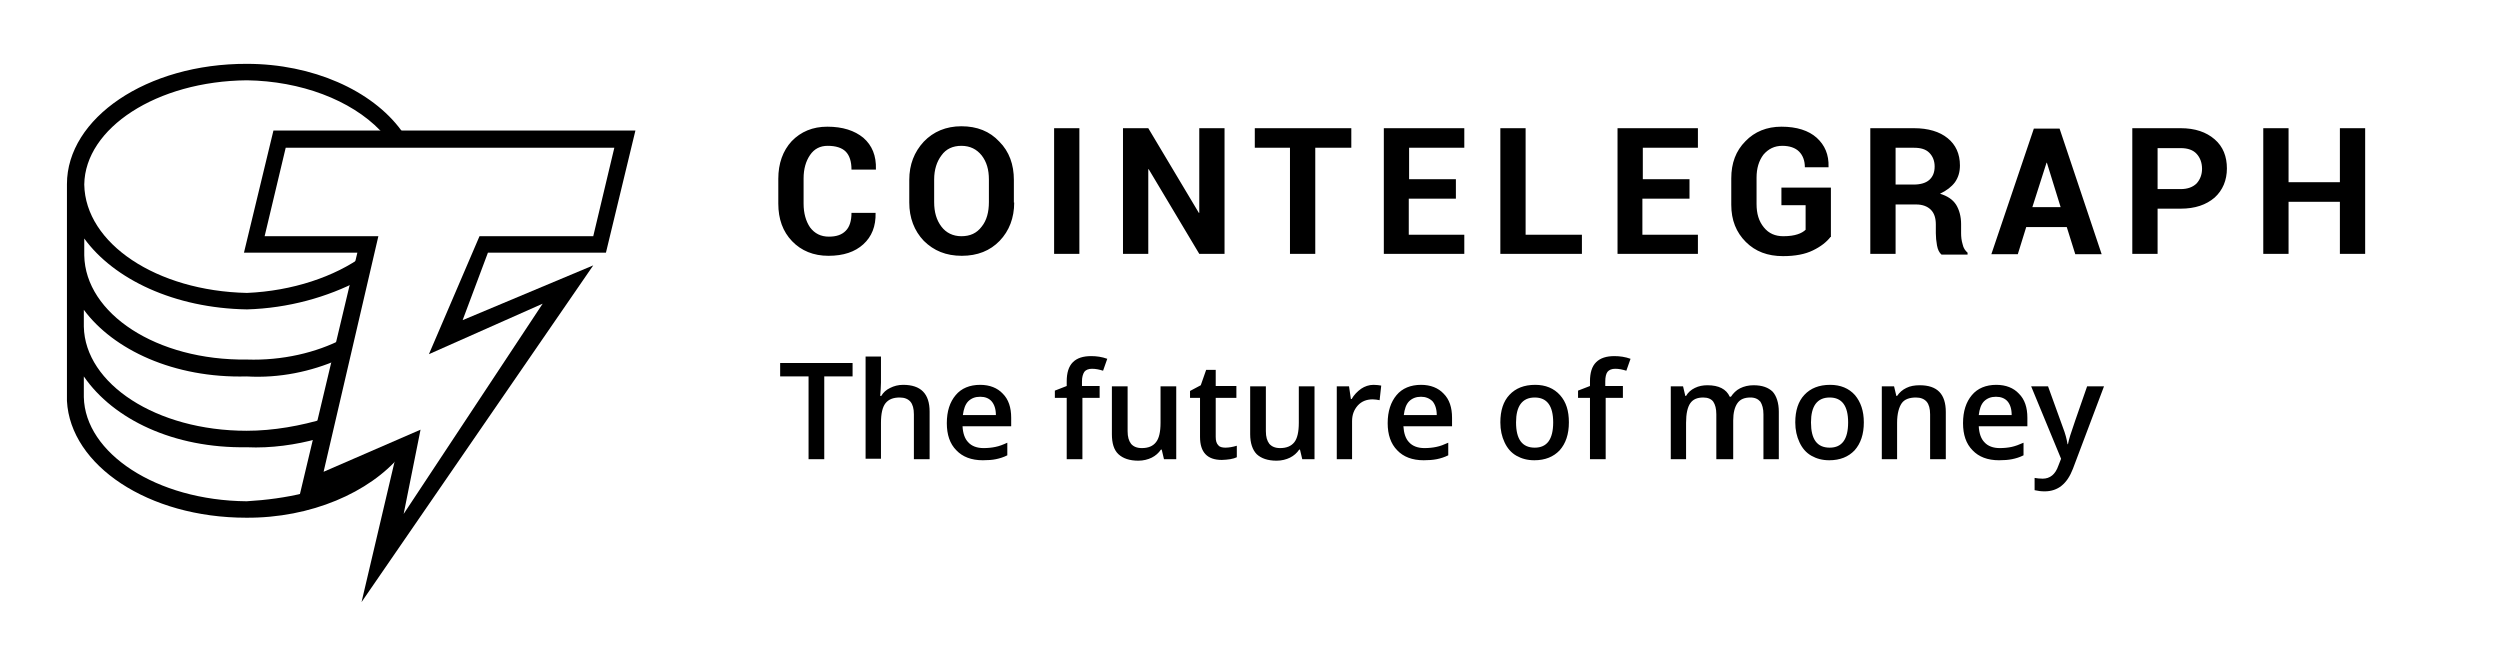
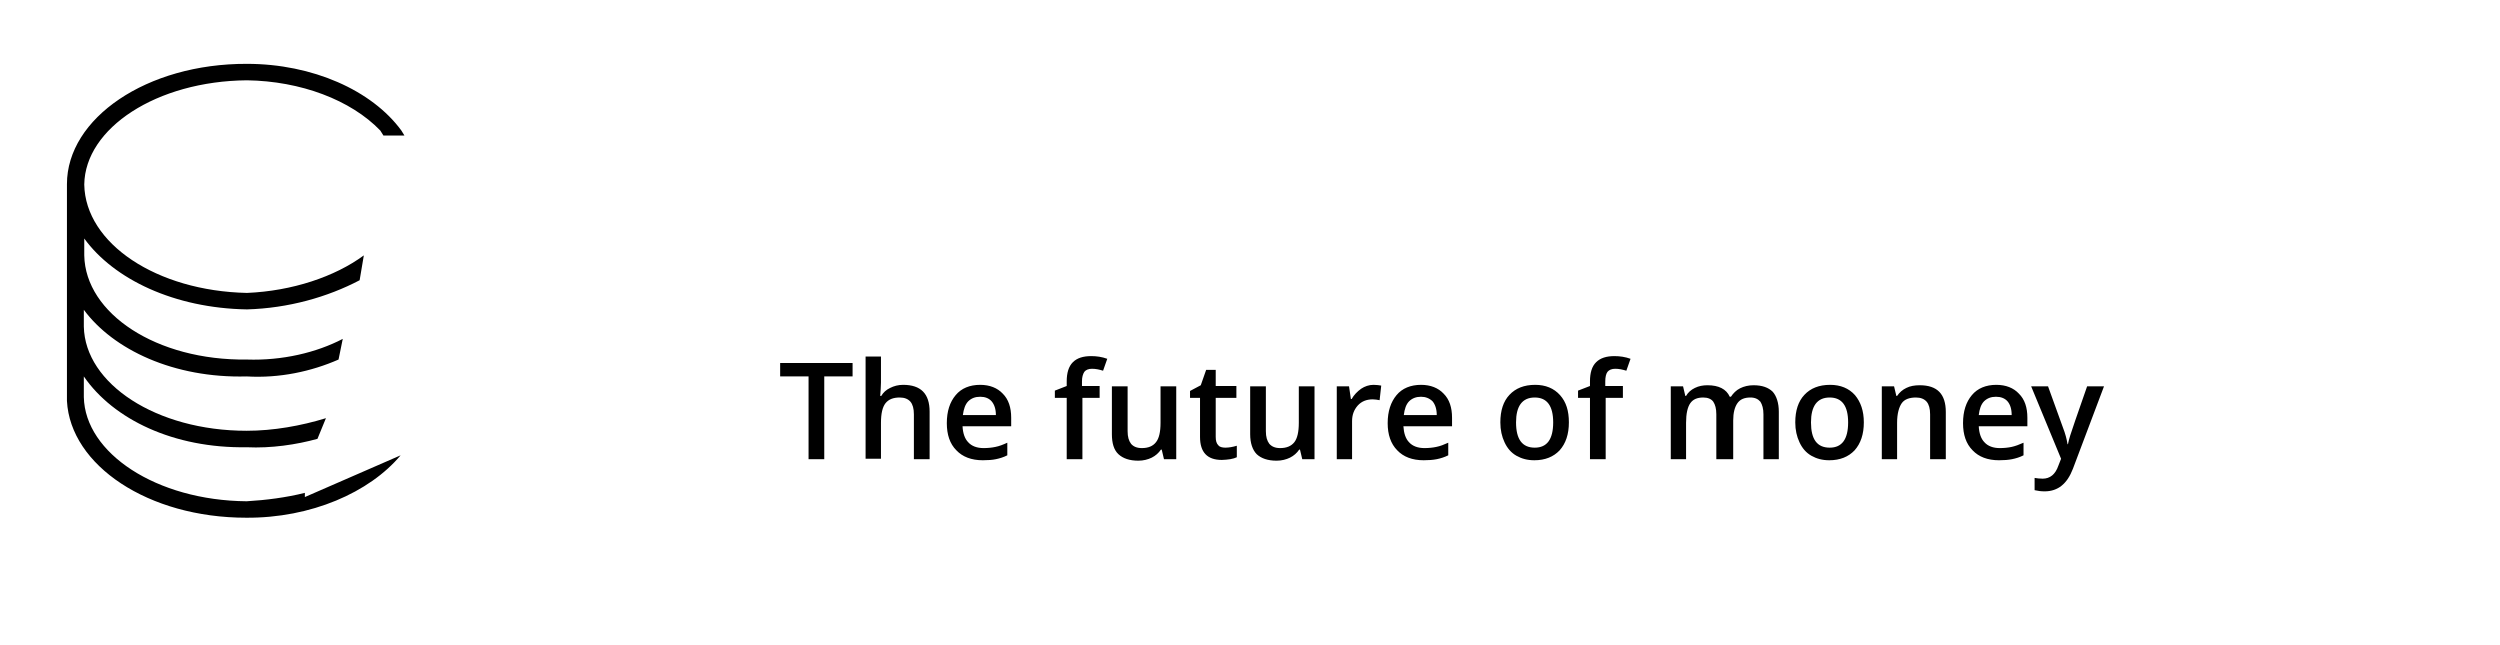
<svg xmlns="http://www.w3.org/2000/svg" width="155" zoomAndPan="magnify" viewBox="0 0 116.25 30" height="40" preserveAspectRatio="xMidYMid meet" version="1.0">
  <path fill="#000000" d="M 18.629 21.172 L 14.176 23.113 L 14.176 22.918 C 13.32 23.133 12.359 23.258 11.469 23.309 C 7.266 23.273 3.953 21.066 3.898 18.465 L 3.898 17.504 C 5.27 19.5 8.082 20.852 11.469 20.797 C 12.609 20.852 13.785 20.676 14.762 20.406 L 15.156 19.445 C 13.996 19.801 12.715 20.031 11.469 20.031 C 7.266 20.031 3.953 17.844 3.898 15.188 L 3.898 14.406 C 5.27 16.258 8.082 17.594 11.469 17.504 C 13 17.594 14.477 17.273 15.742 16.719 L 15.938 15.758 C 14.711 16.398 13.125 16.773 11.484 16.719 C 7.281 16.773 3.969 14.582 3.918 11.875 L 3.918 11.09 C 5.289 12.98 8.102 14.332 11.484 14.387 C 13.41 14.332 15.227 13.816 16.723 13.031 L 16.918 11.875 C 15.566 12.871 13.586 13.531 11.484 13.621 C 7.281 13.531 3.969 11.324 3.918 8.582 C 3.953 5.961 7.281 3.77 11.484 3.734 C 13.98 3.77 16.312 4.645 17.684 6.07 L 17.828 6.301 L 18.805 6.301 L 18.664 6.07 C 17.293 4.199 14.531 2.969 11.484 2.969 C 6.82 2.953 3.113 5.5 3.113 8.562 L 3.113 18.645 C 3.273 21.637 6.891 24.074 11.449 24.074 C 14.461 24.094 17.184 22.898 18.629 21.172 Z M 18.629 21.172 " fill-opacity="1" fill-rule="nonzero" />
-   <path fill="#000000" d="M 16.812 27.996 L 18.379 21.332 L 13.871 23.293 L 16.617 11.75 L 11.344 11.75 L 12.715 6.07 L 29.547 6.07 L 28.176 11.75 L 22.688 11.75 L 21.512 14.887 L 27.586 12.34 Z M 19.555 19.98 L 18.77 23.898 L 25.234 14.121 L 19.945 16.469 L 22.297 10.984 L 27.586 10.984 L 28.566 6.871 L 13.285 6.871 L 12.305 10.984 L 17.594 10.984 L 15.047 21.938 Z M 19.555 19.98 " fill-opacity="1" fill-rule="nonzero" />
-   <path fill="#000000" d="M 40.715 9.879 L 40.715 9.898 C 40.73 10.523 40.535 11.004 40.145 11.359 C 39.754 11.715 39.219 11.895 38.523 11.895 C 37.828 11.895 37.258 11.66 36.832 11.215 C 36.402 10.77 36.191 10.184 36.191 9.469 L 36.191 8.312 C 36.191 7.602 36.402 7.012 36.812 6.566 C 37.242 6.121 37.793 5.891 38.469 5.891 C 39.184 5.891 39.734 6.07 40.145 6.406 C 40.555 6.762 40.75 7.246 40.73 7.867 L 40.73 7.887 L 39.594 7.887 C 39.594 7.512 39.504 7.227 39.324 7.047 C 39.148 6.871 38.863 6.781 38.488 6.781 C 38.133 6.781 37.863 6.922 37.668 7.207 C 37.473 7.492 37.367 7.852 37.367 8.297 L 37.367 9.469 C 37.367 9.914 37.473 10.289 37.668 10.574 C 37.883 10.859 38.168 11.004 38.543 11.004 C 38.898 11.004 39.148 10.914 39.324 10.734 C 39.504 10.559 39.594 10.273 39.594 9.898 L 40.715 9.898 Z M 47.16 9.418 C 47.16 10.129 46.93 10.734 46.484 11.199 C 46.039 11.66 45.453 11.895 44.723 11.895 C 43.992 11.895 43.422 11.66 42.957 11.199 C 42.512 10.734 42.281 10.129 42.281 9.418 L 42.281 8.367 C 42.281 7.652 42.512 7.066 42.957 6.586 C 43.402 6.121 43.992 5.871 44.703 5.871 C 45.434 5.871 46.023 6.105 46.469 6.586 C 46.93 7.047 47.145 7.652 47.145 8.367 L 47.145 9.418 Z M 45.984 8.348 C 45.984 7.887 45.879 7.527 45.648 7.227 C 45.418 6.941 45.113 6.781 44.703 6.781 C 44.312 6.781 43.992 6.922 43.777 7.227 C 43.562 7.512 43.438 7.887 43.438 8.348 L 43.438 9.398 C 43.438 9.863 43.547 10.238 43.777 10.539 C 43.992 10.824 44.312 10.984 44.703 10.984 C 45.113 10.984 45.418 10.844 45.648 10.539 C 45.879 10.254 45.984 9.863 45.984 9.398 Z M 50.191 11.805 L 49.016 11.805 L 49.016 5.961 L 50.191 5.961 Z M 56.941 11.805 L 55.766 11.805 L 53.414 7.867 L 53.395 7.867 L 53.395 11.805 L 52.219 11.805 L 52.219 5.961 L 53.395 5.961 L 55.746 9.898 L 55.766 9.898 L 55.766 5.961 L 56.941 5.961 Z M 62.836 6.871 L 61.16 6.871 L 61.16 11.805 L 59.984 11.805 L 59.984 6.871 L 58.348 6.871 L 58.348 5.961 L 62.836 5.961 Z M 67.68 9.238 L 65.508 9.238 L 65.508 10.914 L 68.09 10.914 L 68.09 11.805 L 64.348 11.805 L 64.348 5.961 L 68.09 5.961 L 68.09 6.871 L 65.523 6.871 L 65.523 8.332 L 67.699 8.332 L 67.699 9.238 Z M 70.941 10.914 L 73.559 10.914 L 73.559 11.805 L 69.766 11.805 L 69.766 5.961 L 70.941 5.961 Z M 78.547 9.238 L 76.371 9.238 L 76.371 10.914 L 78.953 10.914 L 78.953 11.805 L 75.215 11.805 L 75.215 5.961 L 78.953 5.961 L 78.953 6.871 L 76.391 6.871 L 76.391 8.332 L 78.562 8.332 L 78.562 9.238 Z M 85.117 11.02 C 84.938 11.25 84.672 11.465 84.297 11.645 C 83.941 11.82 83.48 11.91 82.91 11.91 C 82.195 11.91 81.625 11.695 81.18 11.25 C 80.734 10.805 80.504 10.238 80.504 9.523 L 80.504 8.297 C 80.504 7.582 80.719 7.012 81.164 6.566 C 81.59 6.121 82.16 5.891 82.836 5.891 C 83.551 5.891 84.102 6.07 84.477 6.406 C 84.852 6.746 85.047 7.191 85.027 7.762 L 85.027 7.777 L 83.926 7.777 C 83.926 7.477 83.836 7.227 83.656 7.047 C 83.48 6.871 83.211 6.781 82.875 6.781 C 82.516 6.781 82.23 6.922 82 7.191 C 81.785 7.477 81.68 7.832 81.68 8.258 L 81.68 9.488 C 81.68 9.934 81.785 10.289 82.02 10.574 C 82.25 10.859 82.551 10.984 82.926 10.984 C 83.211 10.984 83.426 10.949 83.586 10.895 C 83.746 10.844 83.871 10.77 83.961 10.684 L 83.961 9.543 L 82.836 9.543 L 82.836 8.723 L 85.137 8.723 L 85.137 11.02 Z M 88.145 9.469 L 88.145 11.805 L 86.969 11.805 L 86.969 5.961 L 89 5.961 C 89.66 5.961 90.195 6.121 90.566 6.426 C 90.941 6.727 91.137 7.156 91.137 7.691 C 91.137 7.992 91.066 8.242 90.906 8.473 C 90.746 8.688 90.516 8.863 90.211 9.008 C 90.551 9.113 90.801 9.273 90.961 9.523 C 91.102 9.754 91.191 10.059 91.191 10.414 L 91.191 10.844 C 91.191 11.004 91.207 11.18 91.262 11.359 C 91.297 11.535 91.387 11.66 91.492 11.75 L 91.492 11.84 L 90.281 11.84 C 90.176 11.75 90.105 11.609 90.07 11.41 C 90.035 11.215 90.016 11.02 90.016 10.844 L 90.016 10.434 C 90.016 10.148 89.945 9.914 89.785 9.754 C 89.625 9.594 89.391 9.508 89.105 9.508 L 88.145 9.508 Z M 88.145 8.582 L 88.984 8.582 C 89.305 8.582 89.551 8.508 89.711 8.367 C 89.871 8.223 89.961 8.027 89.961 7.742 C 89.961 7.477 89.871 7.262 89.711 7.102 C 89.551 6.941 89.32 6.871 89 6.871 L 88.145 6.871 Z M 96.105 10.559 L 94.219 10.559 L 93.828 11.82 L 92.598 11.82 L 94.574 5.98 L 95.77 5.98 L 97.727 11.82 L 96.5 11.82 Z M 94.504 9.633 L 95.82 9.633 L 95.18 7.566 L 95.164 7.566 Z M 100.328 9.684 L 100.328 11.805 L 99.152 11.805 L 99.152 5.961 L 101.398 5.961 C 102.074 5.961 102.59 6.141 102.98 6.477 C 103.375 6.816 103.551 7.281 103.551 7.832 C 103.551 8.383 103.355 8.848 102.98 9.188 C 102.59 9.523 102.074 9.703 101.398 9.703 L 100.328 9.703 Z M 100.328 8.793 L 101.398 8.793 C 101.719 8.793 101.969 8.703 102.145 8.527 C 102.305 8.348 102.395 8.117 102.395 7.852 C 102.395 7.566 102.305 7.332 102.145 7.156 C 101.984 6.977 101.734 6.887 101.398 6.887 L 100.328 6.887 Z M 109.98 11.805 L 108.805 11.805 L 108.805 9.383 L 106.418 9.383 L 106.418 11.805 L 105.242 11.805 L 105.242 5.961 L 106.418 5.961 L 106.418 8.473 L 108.805 8.473 L 108.805 5.961 L 109.98 5.961 Z M 109.98 11.805 " fill-opacity="1" fill-rule="nonzero" />
  <path fill="#000000" d="M 38.328 21.352 L 37.598 21.352 L 37.598 17.504 L 36.277 17.504 L 36.277 16.879 L 39.645 16.879 L 39.645 17.504 L 38.328 17.504 Z M 43.227 21.352 L 42.496 21.352 L 42.496 19.266 C 42.496 19 42.441 18.805 42.336 18.68 C 42.227 18.555 42.066 18.484 41.836 18.484 C 41.535 18.484 41.32 18.57 41.176 18.75 C 41.035 18.93 40.965 19.23 40.965 19.66 L 40.965 21.332 L 40.25 21.332 L 40.25 16.578 L 40.965 16.578 L 40.965 17.789 C 40.965 17.984 40.945 18.18 40.93 18.41 L 40.98 18.41 C 41.07 18.25 41.211 18.125 41.391 18.039 C 41.57 17.949 41.766 17.895 41.996 17.895 C 42.816 17.895 43.227 18.305 43.227 19.141 Z M 45.703 21.402 C 45.168 21.402 44.758 21.242 44.473 20.941 C 44.168 20.637 44.027 20.211 44.027 19.676 C 44.027 19.125 44.168 18.695 44.438 18.375 C 44.703 18.055 45.094 17.895 45.578 17.895 C 46.023 17.895 46.379 18.039 46.629 18.305 C 46.895 18.57 47.02 18.945 47.02 19.426 L 47.02 19.82 L 44.758 19.82 C 44.773 20.141 44.863 20.406 45.023 20.566 C 45.184 20.746 45.434 20.836 45.738 20.836 C 45.934 20.836 46.129 20.816 46.289 20.781 C 46.469 20.746 46.645 20.676 46.84 20.586 L 46.84 21.172 C 46.664 21.262 46.484 21.316 46.309 21.352 C 46.148 21.387 45.934 21.402 45.703 21.402 Z M 45.578 18.449 C 45.344 18.449 45.168 18.52 45.023 18.66 C 44.883 18.805 44.812 19.016 44.773 19.301 L 46.309 19.301 C 46.309 19.016 46.234 18.805 46.109 18.66 C 45.984 18.52 45.809 18.449 45.578 18.449 Z M 51.152 18.5 L 50.332 18.5 L 50.332 21.352 L 49.602 21.352 L 49.602 18.5 L 49.051 18.5 L 49.051 18.164 L 49.602 17.949 L 49.602 17.734 C 49.602 17.344 49.691 17.039 49.887 16.844 C 50.082 16.648 50.367 16.559 50.742 16.559 C 50.992 16.559 51.242 16.594 51.488 16.684 L 51.293 17.238 C 51.117 17.184 50.957 17.148 50.777 17.148 C 50.617 17.148 50.492 17.199 50.422 17.289 C 50.352 17.398 50.312 17.539 50.312 17.734 L 50.312 17.949 L 51.133 17.949 L 51.133 18.5 Z M 54.125 21.352 L 54.02 20.906 L 53.984 20.906 C 53.875 21.066 53.734 21.191 53.555 21.281 C 53.379 21.367 53.164 21.422 52.934 21.422 C 52.523 21.422 52.219 21.316 52.008 21.121 C 51.793 20.922 51.703 20.602 51.703 20.191 L 51.703 17.965 L 52.434 17.965 L 52.434 20.051 C 52.434 20.316 52.488 20.496 52.594 20.637 C 52.699 20.762 52.863 20.836 53.094 20.836 C 53.395 20.836 53.609 20.746 53.75 20.566 C 53.895 20.391 53.965 20.086 53.965 19.66 L 53.965 17.965 L 54.695 17.965 L 54.695 21.352 Z M 56.977 20.816 C 57.152 20.816 57.332 20.781 57.512 20.727 L 57.512 21.262 C 57.438 21.297 57.332 21.332 57.207 21.352 C 57.082 21.367 56.957 21.387 56.816 21.387 C 56.137 21.387 55.801 21.031 55.801 20.316 L 55.801 18.5 L 55.336 18.5 L 55.336 18.18 L 55.836 17.914 L 56.086 17.199 L 56.531 17.199 L 56.531 17.949 L 57.492 17.949 L 57.492 18.5 L 56.531 18.5 L 56.531 20.316 C 56.531 20.496 56.566 20.621 56.656 20.711 C 56.707 20.781 56.832 20.816 56.977 20.816 Z M 60.555 21.352 L 60.449 20.906 L 60.414 20.906 C 60.305 21.066 60.164 21.191 59.984 21.281 C 59.809 21.367 59.594 21.422 59.363 21.422 C 58.953 21.422 58.648 21.316 58.438 21.121 C 58.242 20.922 58.133 20.602 58.133 20.191 L 58.133 17.965 L 58.863 17.965 L 58.863 20.051 C 58.863 20.316 58.918 20.496 59.023 20.637 C 59.133 20.762 59.293 20.836 59.523 20.836 C 59.824 20.836 60.039 20.746 60.184 20.566 C 60.324 20.391 60.395 20.086 60.395 19.66 L 60.395 17.965 L 61.125 17.965 L 61.125 21.352 Z M 63.867 17.895 C 64.012 17.895 64.137 17.914 64.227 17.93 L 64.152 18.609 C 64.047 18.59 63.941 18.57 63.832 18.57 C 63.547 18.57 63.316 18.66 63.137 18.855 C 62.961 19.055 62.871 19.285 62.871 19.586 L 62.871 21.352 L 62.16 21.352 L 62.16 17.965 L 62.73 17.965 L 62.816 18.555 L 62.852 18.555 C 62.961 18.359 63.121 18.199 63.297 18.074 C 63.461 17.965 63.656 17.895 63.867 17.895 Z M 66.203 21.402 C 65.668 21.402 65.258 21.242 64.973 20.941 C 64.672 20.637 64.527 20.211 64.527 19.676 C 64.527 19.125 64.672 18.695 64.938 18.375 C 65.203 18.055 65.598 17.895 66.078 17.895 C 66.523 17.895 66.879 18.039 67.129 18.305 C 67.395 18.57 67.52 18.945 67.52 19.426 L 67.52 19.82 L 65.258 19.82 C 65.277 20.141 65.363 20.406 65.523 20.566 C 65.684 20.746 65.934 20.836 66.238 20.836 C 66.434 20.836 66.629 20.816 66.789 20.781 C 66.969 20.746 67.145 20.676 67.344 20.586 L 67.344 21.172 C 67.164 21.262 66.984 21.316 66.809 21.352 C 66.629 21.387 66.434 21.402 66.203 21.402 Z M 66.078 18.449 C 65.848 18.449 65.668 18.52 65.523 18.66 C 65.383 18.805 65.312 19.016 65.277 19.301 L 66.809 19.301 C 66.809 19.016 66.734 18.805 66.613 18.66 C 66.469 18.52 66.289 18.449 66.078 18.449 Z M 72.953 19.641 C 72.953 20.191 72.809 20.621 72.523 20.941 C 72.238 21.242 71.848 21.402 71.348 21.402 C 71.027 21.402 70.762 21.332 70.512 21.191 C 70.262 21.047 70.086 20.836 69.961 20.566 C 69.836 20.301 69.766 19.996 69.766 19.641 C 69.766 19.09 69.906 18.66 70.191 18.359 C 70.477 18.055 70.867 17.895 71.387 17.895 C 71.867 17.895 72.258 18.055 72.543 18.375 C 72.828 18.695 72.953 19.105 72.953 19.641 Z M 70.496 19.641 C 70.496 20.426 70.781 20.816 71.367 20.816 C 71.938 20.816 72.223 20.426 72.223 19.641 C 72.223 18.875 71.938 18.484 71.367 18.484 C 71.062 18.484 70.852 18.59 70.707 18.785 C 70.566 18.98 70.496 19.266 70.496 19.641 Z M 75.48 18.5 L 74.664 18.5 L 74.664 21.352 L 73.934 21.352 L 73.934 18.5 L 73.379 18.5 L 73.379 18.164 L 73.934 17.949 L 73.934 17.734 C 73.934 17.344 74.02 17.039 74.219 16.844 C 74.414 16.648 74.699 16.559 75.07 16.559 C 75.32 16.559 75.57 16.594 75.82 16.684 L 75.625 17.238 C 75.445 17.184 75.285 17.148 75.109 17.148 C 74.945 17.148 74.824 17.199 74.75 17.289 C 74.68 17.379 74.645 17.539 74.645 17.734 L 74.645 17.949 L 75.465 17.949 L 75.465 18.5 Z M 80.539 21.352 L 79.809 21.352 L 79.809 19.266 C 79.809 19 79.758 18.82 79.668 18.68 C 79.578 18.555 79.418 18.484 79.203 18.484 C 78.918 18.484 78.723 18.57 78.598 18.75 C 78.473 18.93 78.402 19.23 78.402 19.66 L 78.402 21.352 L 77.691 21.352 L 77.691 17.965 L 78.262 17.965 L 78.367 18.41 L 78.402 18.41 C 78.492 18.25 78.633 18.125 78.812 18.039 C 78.992 17.949 79.188 17.914 79.398 17.914 C 79.918 17.914 80.273 18.09 80.434 18.449 L 80.488 18.449 C 80.594 18.289 80.734 18.145 80.914 18.055 C 81.094 17.965 81.305 17.914 81.539 17.914 C 81.945 17.914 82.23 18.02 82.43 18.215 C 82.605 18.41 82.715 18.734 82.715 19.141 L 82.715 21.352 L 82 21.352 L 82 19.266 C 82 19 81.945 18.82 81.859 18.68 C 81.75 18.555 81.609 18.484 81.395 18.484 C 81.109 18.484 80.914 18.57 80.789 18.75 C 80.664 18.93 80.594 19.195 80.594 19.551 L 80.594 21.352 Z M 86.668 19.641 C 86.668 20.191 86.523 20.621 86.238 20.941 C 85.953 21.242 85.562 21.402 85.062 21.402 C 84.742 21.402 84.477 21.332 84.227 21.191 C 83.977 21.047 83.801 20.836 83.676 20.566 C 83.551 20.301 83.48 19.996 83.48 19.641 C 83.48 19.09 83.621 18.66 83.906 18.359 C 84.191 18.055 84.582 17.895 85.102 17.895 C 85.582 17.895 85.973 18.055 86.258 18.375 C 86.523 18.695 86.668 19.105 86.668 19.641 Z M 84.211 19.641 C 84.211 20.426 84.492 20.816 85.082 20.816 C 85.652 20.816 85.938 20.426 85.938 19.641 C 85.938 18.875 85.652 18.484 85.082 18.484 C 84.777 18.484 84.566 18.59 84.422 18.785 C 84.281 18.98 84.211 19.266 84.211 19.641 Z M 90.48 21.352 L 89.75 21.352 L 89.75 19.266 C 89.75 19 89.695 18.805 89.59 18.68 C 89.48 18.555 89.32 18.484 89.09 18.484 C 88.785 18.484 88.555 18.57 88.43 18.75 C 88.305 18.93 88.215 19.23 88.215 19.66 L 88.215 21.352 L 87.504 21.352 L 87.504 17.965 L 88.074 17.965 L 88.18 18.41 L 88.215 18.41 C 88.324 18.25 88.465 18.125 88.645 18.039 C 88.82 17.949 89.035 17.914 89.266 17.914 C 90.086 17.914 90.48 18.324 90.48 19.16 Z M 92.953 21.402 C 92.422 21.402 92.012 21.242 91.727 20.941 C 91.422 20.637 91.281 20.211 91.281 19.676 C 91.281 19.125 91.422 18.695 91.691 18.375 C 91.957 18.055 92.348 17.895 92.828 17.895 C 93.273 17.895 93.633 18.039 93.879 18.305 C 94.148 18.57 94.273 18.945 94.273 19.426 L 94.273 19.82 L 92.012 19.82 C 92.027 20.141 92.117 20.406 92.277 20.566 C 92.438 20.746 92.688 20.836 92.988 20.836 C 93.188 20.836 93.383 20.816 93.543 20.781 C 93.703 20.746 93.898 20.676 94.094 20.586 L 94.094 21.172 C 93.918 21.262 93.738 21.316 93.559 21.352 C 93.383 21.387 93.188 21.402 92.953 21.402 Z M 92.812 18.449 C 92.582 18.449 92.402 18.52 92.258 18.66 C 92.117 18.805 92.047 19.016 92.012 19.301 L 93.543 19.301 C 93.543 19.016 93.473 18.805 93.348 18.66 C 93.223 18.52 93.043 18.449 92.812 18.449 Z M 94.449 17.965 L 95.234 17.965 L 95.93 19.891 C 96.035 20.156 96.105 20.426 96.141 20.656 L 96.16 20.656 C 96.18 20.551 96.215 20.406 96.266 20.246 C 96.32 20.086 96.57 19.32 97.051 17.965 L 97.836 17.965 L 96.391 21.797 C 96.125 22.492 95.699 22.848 95.074 22.848 C 94.914 22.848 94.754 22.828 94.609 22.793 L 94.609 22.223 C 94.719 22.242 94.844 22.258 94.984 22.258 C 95.324 22.258 95.574 22.062 95.715 21.652 L 95.84 21.332 Z M 94.449 17.965 " fill-opacity="1" fill-rule="nonzero" />
</svg>